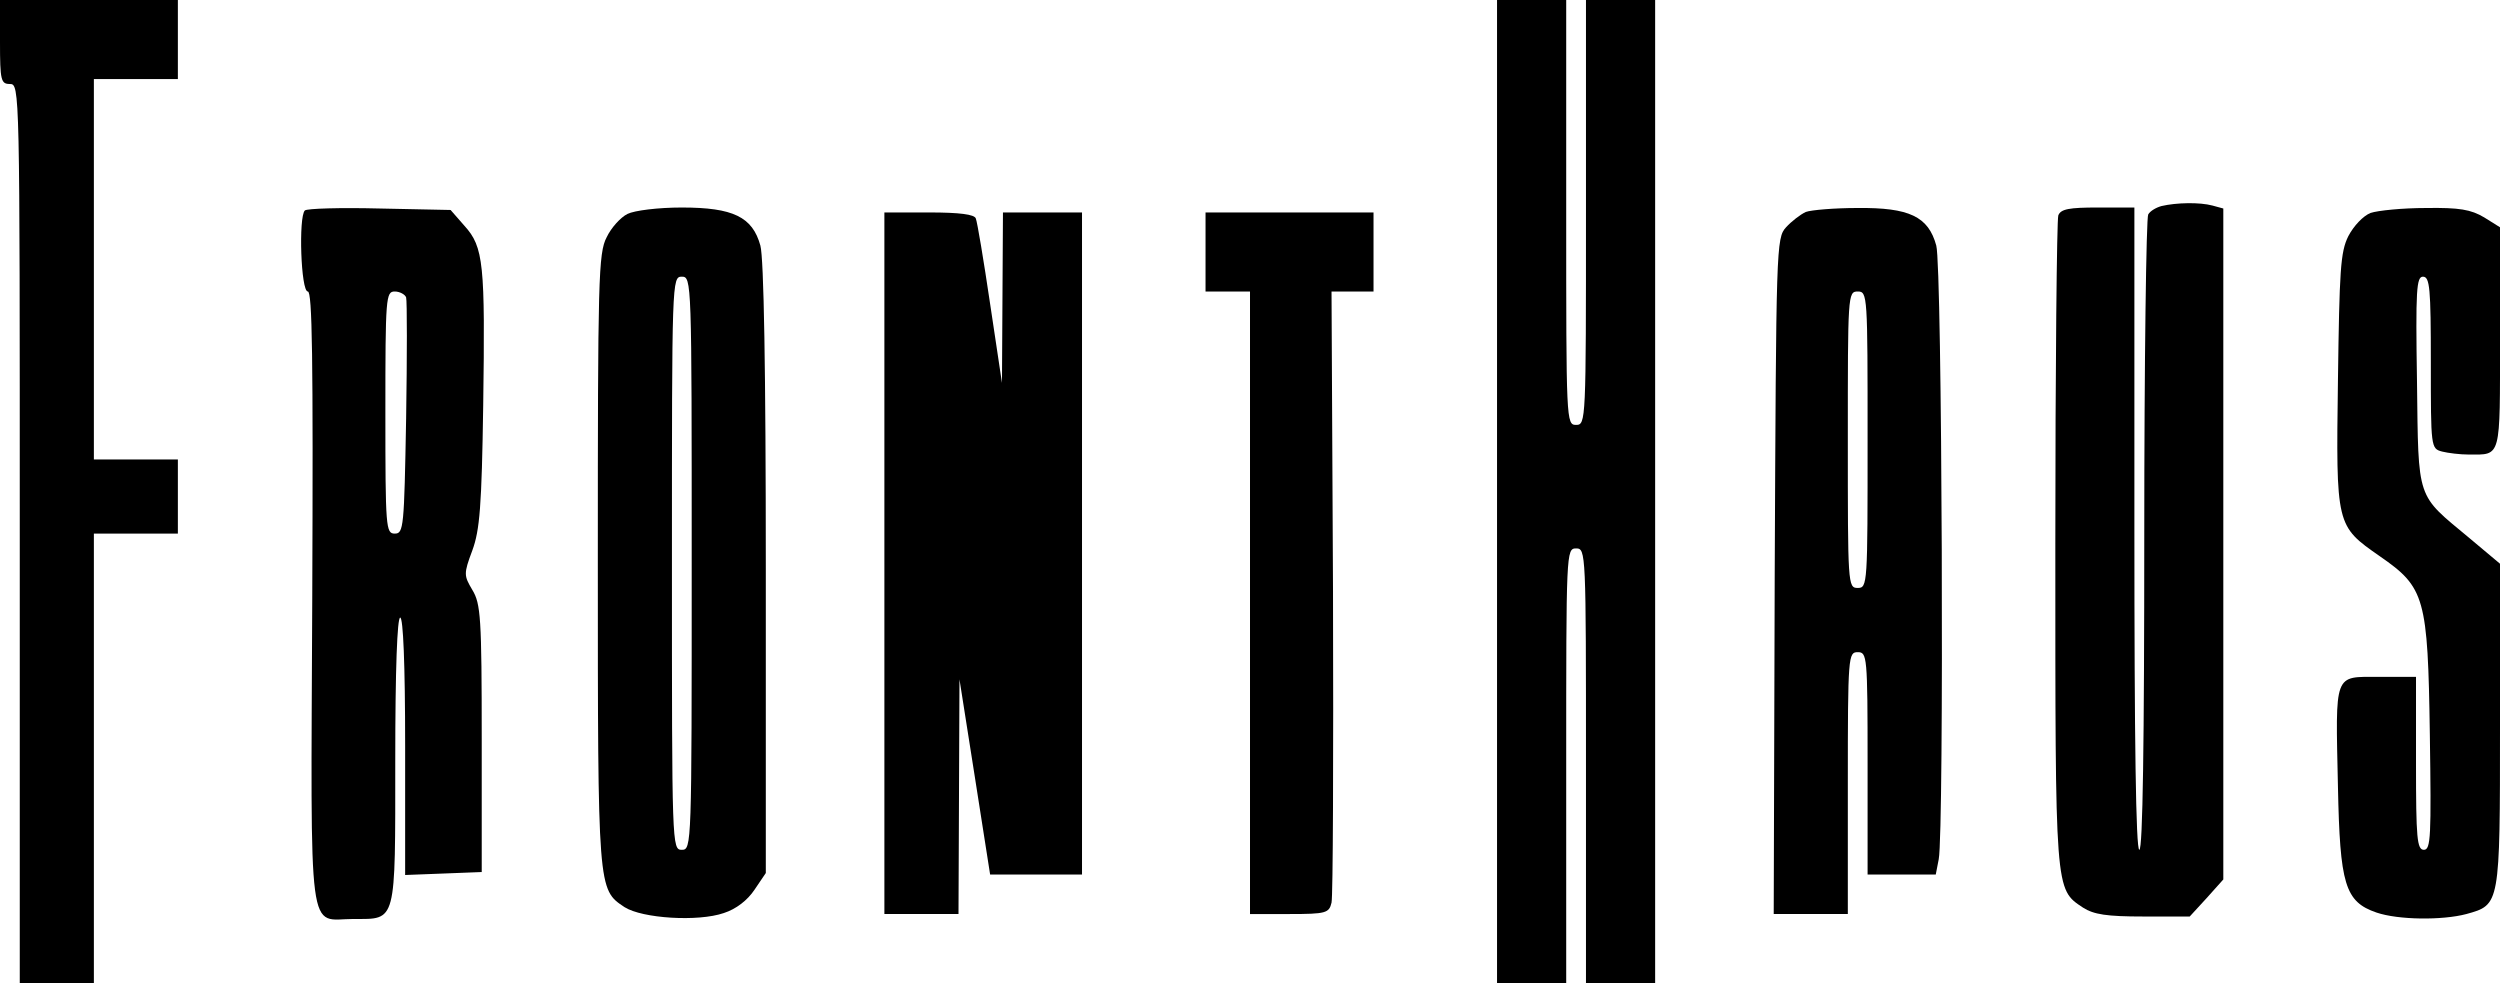
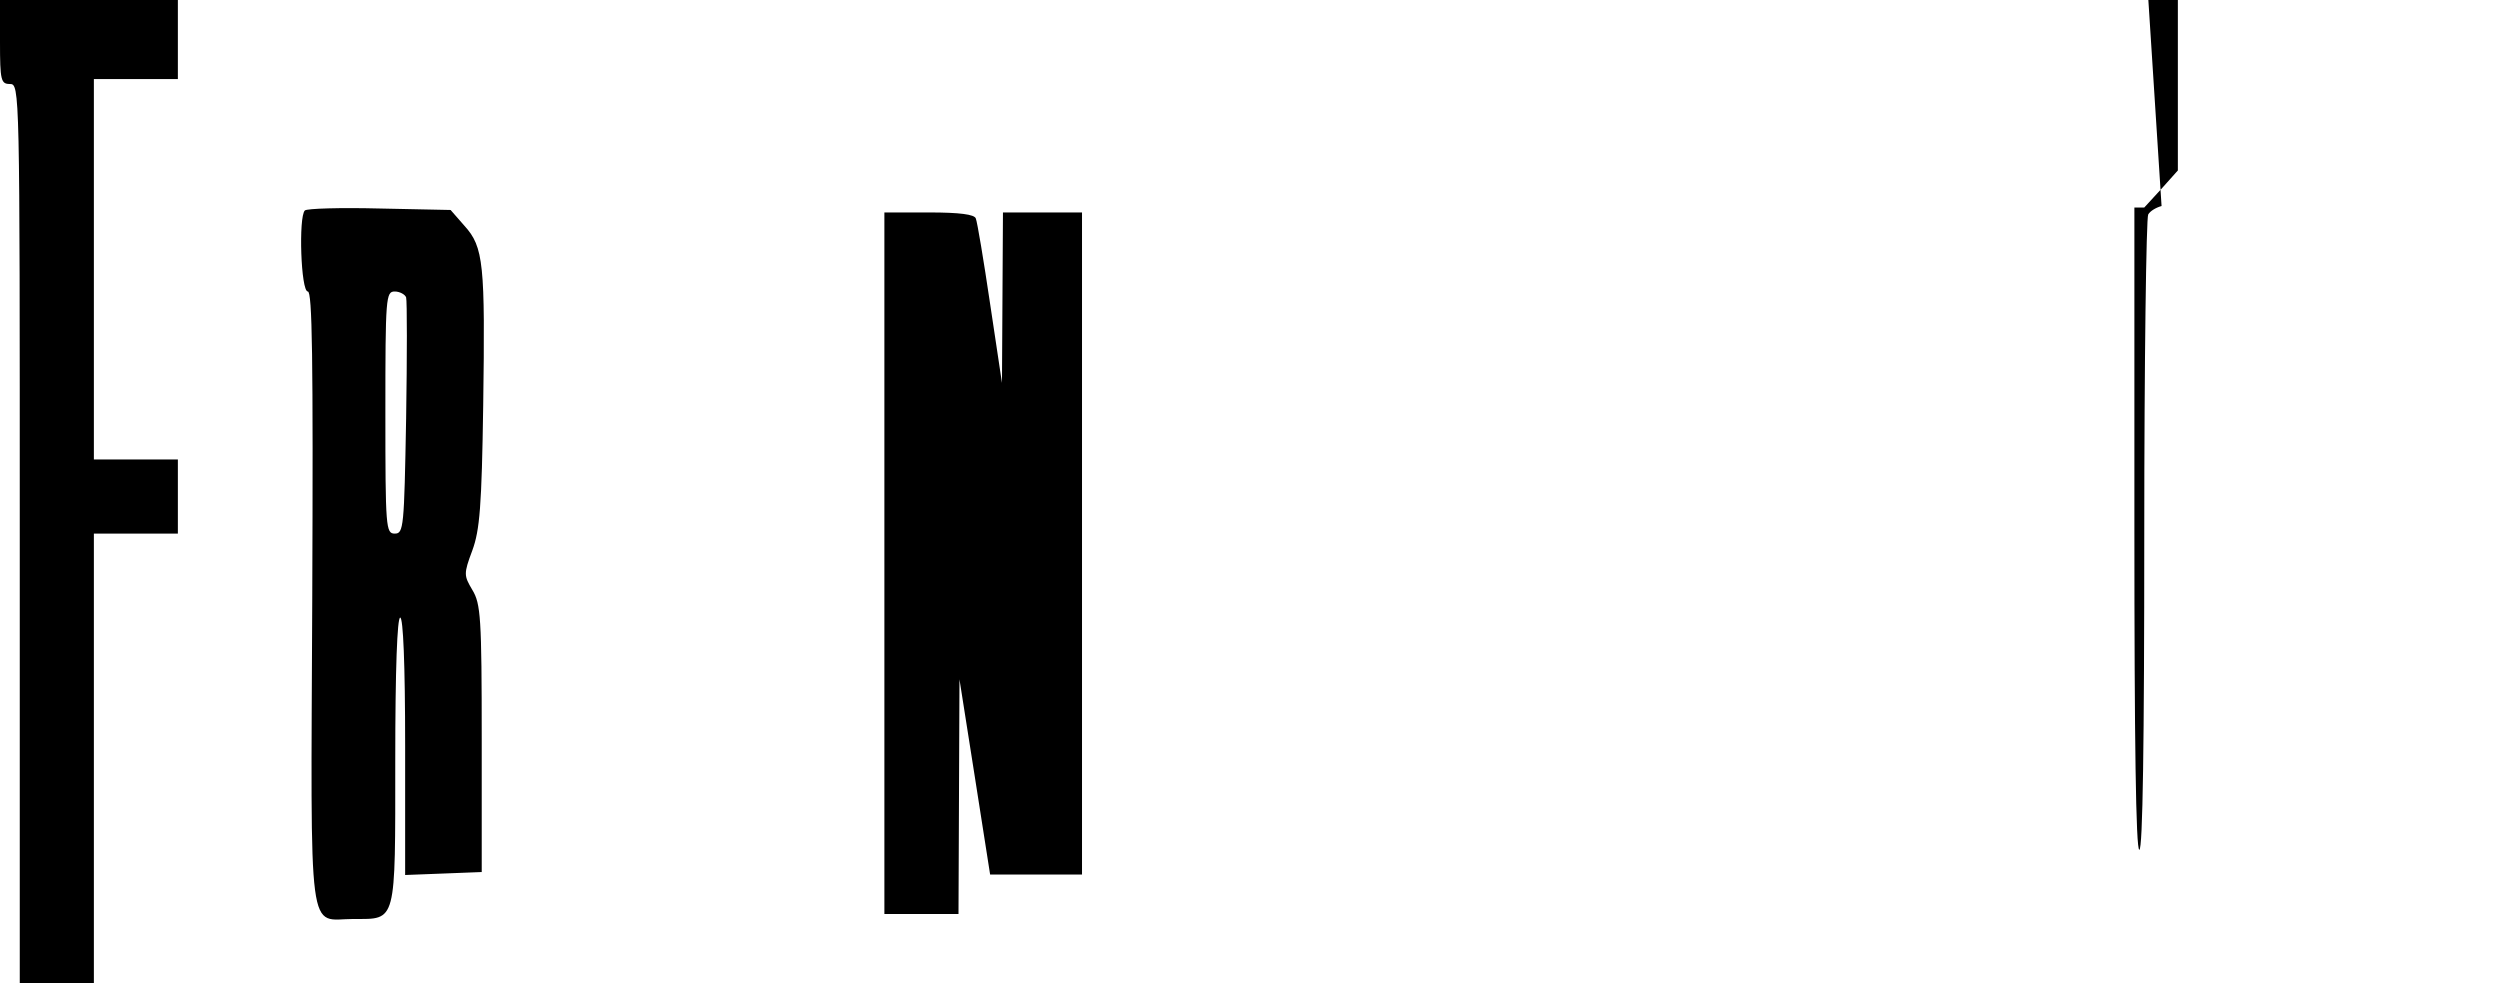
<svg xmlns="http://www.w3.org/2000/svg" version="1.0" width="506" height="199" viewBox="0 0 506 199" preserveAspectRatio="xMidYMid meet">
  <g transform="translate(0,199) scale(0.1,-0.1)" fill="#000000" stroke="none">
    <path d="M0 1905 c0 -78 2 -85 20 -85 20 0 20 -7 20 -910 l0 -910 75 0 75 0 0 455 0 455 85 0 85 0 0 75 0 75 -85 0 -85 0 0 385 0 385 85 0 85 0 0 80 0 80 -180 0 -180 0 0 -85z" />
-     <path d="M3030 995 l0 -995 70 0 70 0 0 440 c0 433 0 440 20 440 20 0 20 -7 20 -440 l0 -440 70 0 70 0 0 995 0 995 -70 0 -70 0 0 -430 c0 -423 0 -430 -20 -430 -20 0 -20 7 -20 430 l0 430 -70 0 -70 0 0 -995z" />
-     <path d="M4375 1573 c-11 -3 -23 -10 -27 -17 -4 -6 -8 -298 -8 -648 0 -419 -3 -638 -10 -638 -7 0 -10 223 -10 650 l0 650 -74 0 c-58 0 -75 -3 -80 -16 -3 -9 -6 -308 -6 -665 0 -707 -1 -698 56 -736 22 -14 48 -18 122 -18 l94 0 34 37 34 38 0 679 0 679 -22 6 c-26 7 -73 6 -103 -1z" />
+     <path d="M4375 1573 c-11 -3 -23 -10 -27 -17 -4 -6 -8 -298 -8 -648 0 -419 -3 -638 -10 -638 -7 0 -10 223 -10 650 l0 650 -74 0 l94 0 34 37 34 38 0 679 0 679 -22 6 c-26 7 -73 6 -103 -1z" />
    <path d="M617 1564 c-13 -13 -8 -164 6 -164 9 0 11 -130 9 -622 -3 -707 -10 -648 84 -648 87 0 84 -11 84 321 0 186 4 289 10 289 6 0 10 -93 10 -260 l0 -261 78 3 77 3 0 270 c0 245 -2 273 -19 301 -17 29 -18 32 0 80 15 41 19 89 22 294 4 286 1 320 -38 363 l-28 32 -144 3 c-79 2 -147 0 -151 -4z m205 -176 c2 -7 2 -118 0 -245 -4 -221 -5 -233 -23 -233 -18 0 -19 11 -19 245 0 234 1 245 19 245 10 0 21 -6 23 -12z" />
-     <path d="M1270 1557 c-14 -7 -33 -28 -42 -47 -17 -32 -18 -85 -18 -653 0 -670 0 -667 54 -703 36 -23 149 -30 201 -12 25 8 48 26 62 47 l23 34 0 616 c0 402 -4 629 -11 654 -16 58 -55 77 -159 77 -48 0 -96 -6 -110 -13z m130 -707 c0 -573 0 -580 -20 -580 -20 0 -20 7 -20 580 0 573 0 580 20 580 20 0 20 -7 20 -580z" />
-     <path d="M3655 1561 c-11 -5 -29 -19 -40 -31 -20 -22 -20 -38 -23 -706 l-2 -684 75 0 75 0 0 265 c0 258 1 265 20 265 19 0 20 -7 20 -225 l0 -225 69 0 69 0 6 31 c11 56 7 1201 -5 1242 -16 59 -55 77 -159 76 -47 0 -94 -4 -105 -8z m125 -461 c0 -293 0 -300 -20 -300 -20 0 -20 7 -20 300 0 293 0 300 20 300 20 0 20 -7 20 -300z" />
-     <path d="M4798 1559 c-15 -6 -34 -26 -45 -47 -16 -32 -18 -69 -21 -292 -4 -295 -4 -294 85 -356 91 -63 97 -83 101 -361 3 -206 2 -233 -12 -233 -14 0 -16 23 -16 175 l0 175 -75 0 c-92 0 -88 11 -83 -222 4 -198 14 -233 78 -255 44 -15 133 -16 182 -3 68 19 68 17 68 382 l0 327 -62 52 c-108 90 -103 73 -106 316 -3 187 -1 213 12 213 14 0 16 -23 16 -174 0 -172 0 -174 23 -180 12 -3 36 -6 54 -6 66 0 63 -10 63 236 l0 224 -32 20 c-27 16 -50 20 -118 19 -47 0 -97 -5 -112 -10z" />
    <path d="M1790 850 l0 -710 75 0 75 0 1 238 1 237 31 -197 31 -198 93 0 93 0 0 670 0 670 -80 0 -80 0 -1 -172 -1 -173 -24 160 c-13 88 -26 166 -29 173 -3 8 -32 12 -95 12 l-90 0 0 -710z" />
-     <path d="M2440 1480 l0 -80 45 0 45 0 0 -630 0 -630 80 0 c74 0 80 2 85 23 3 12 4 295 3 630 l-3 607 43 0 42 0 0 80 0 80 -170 0 -170 0 0 -80z" />
  </g>
</svg>